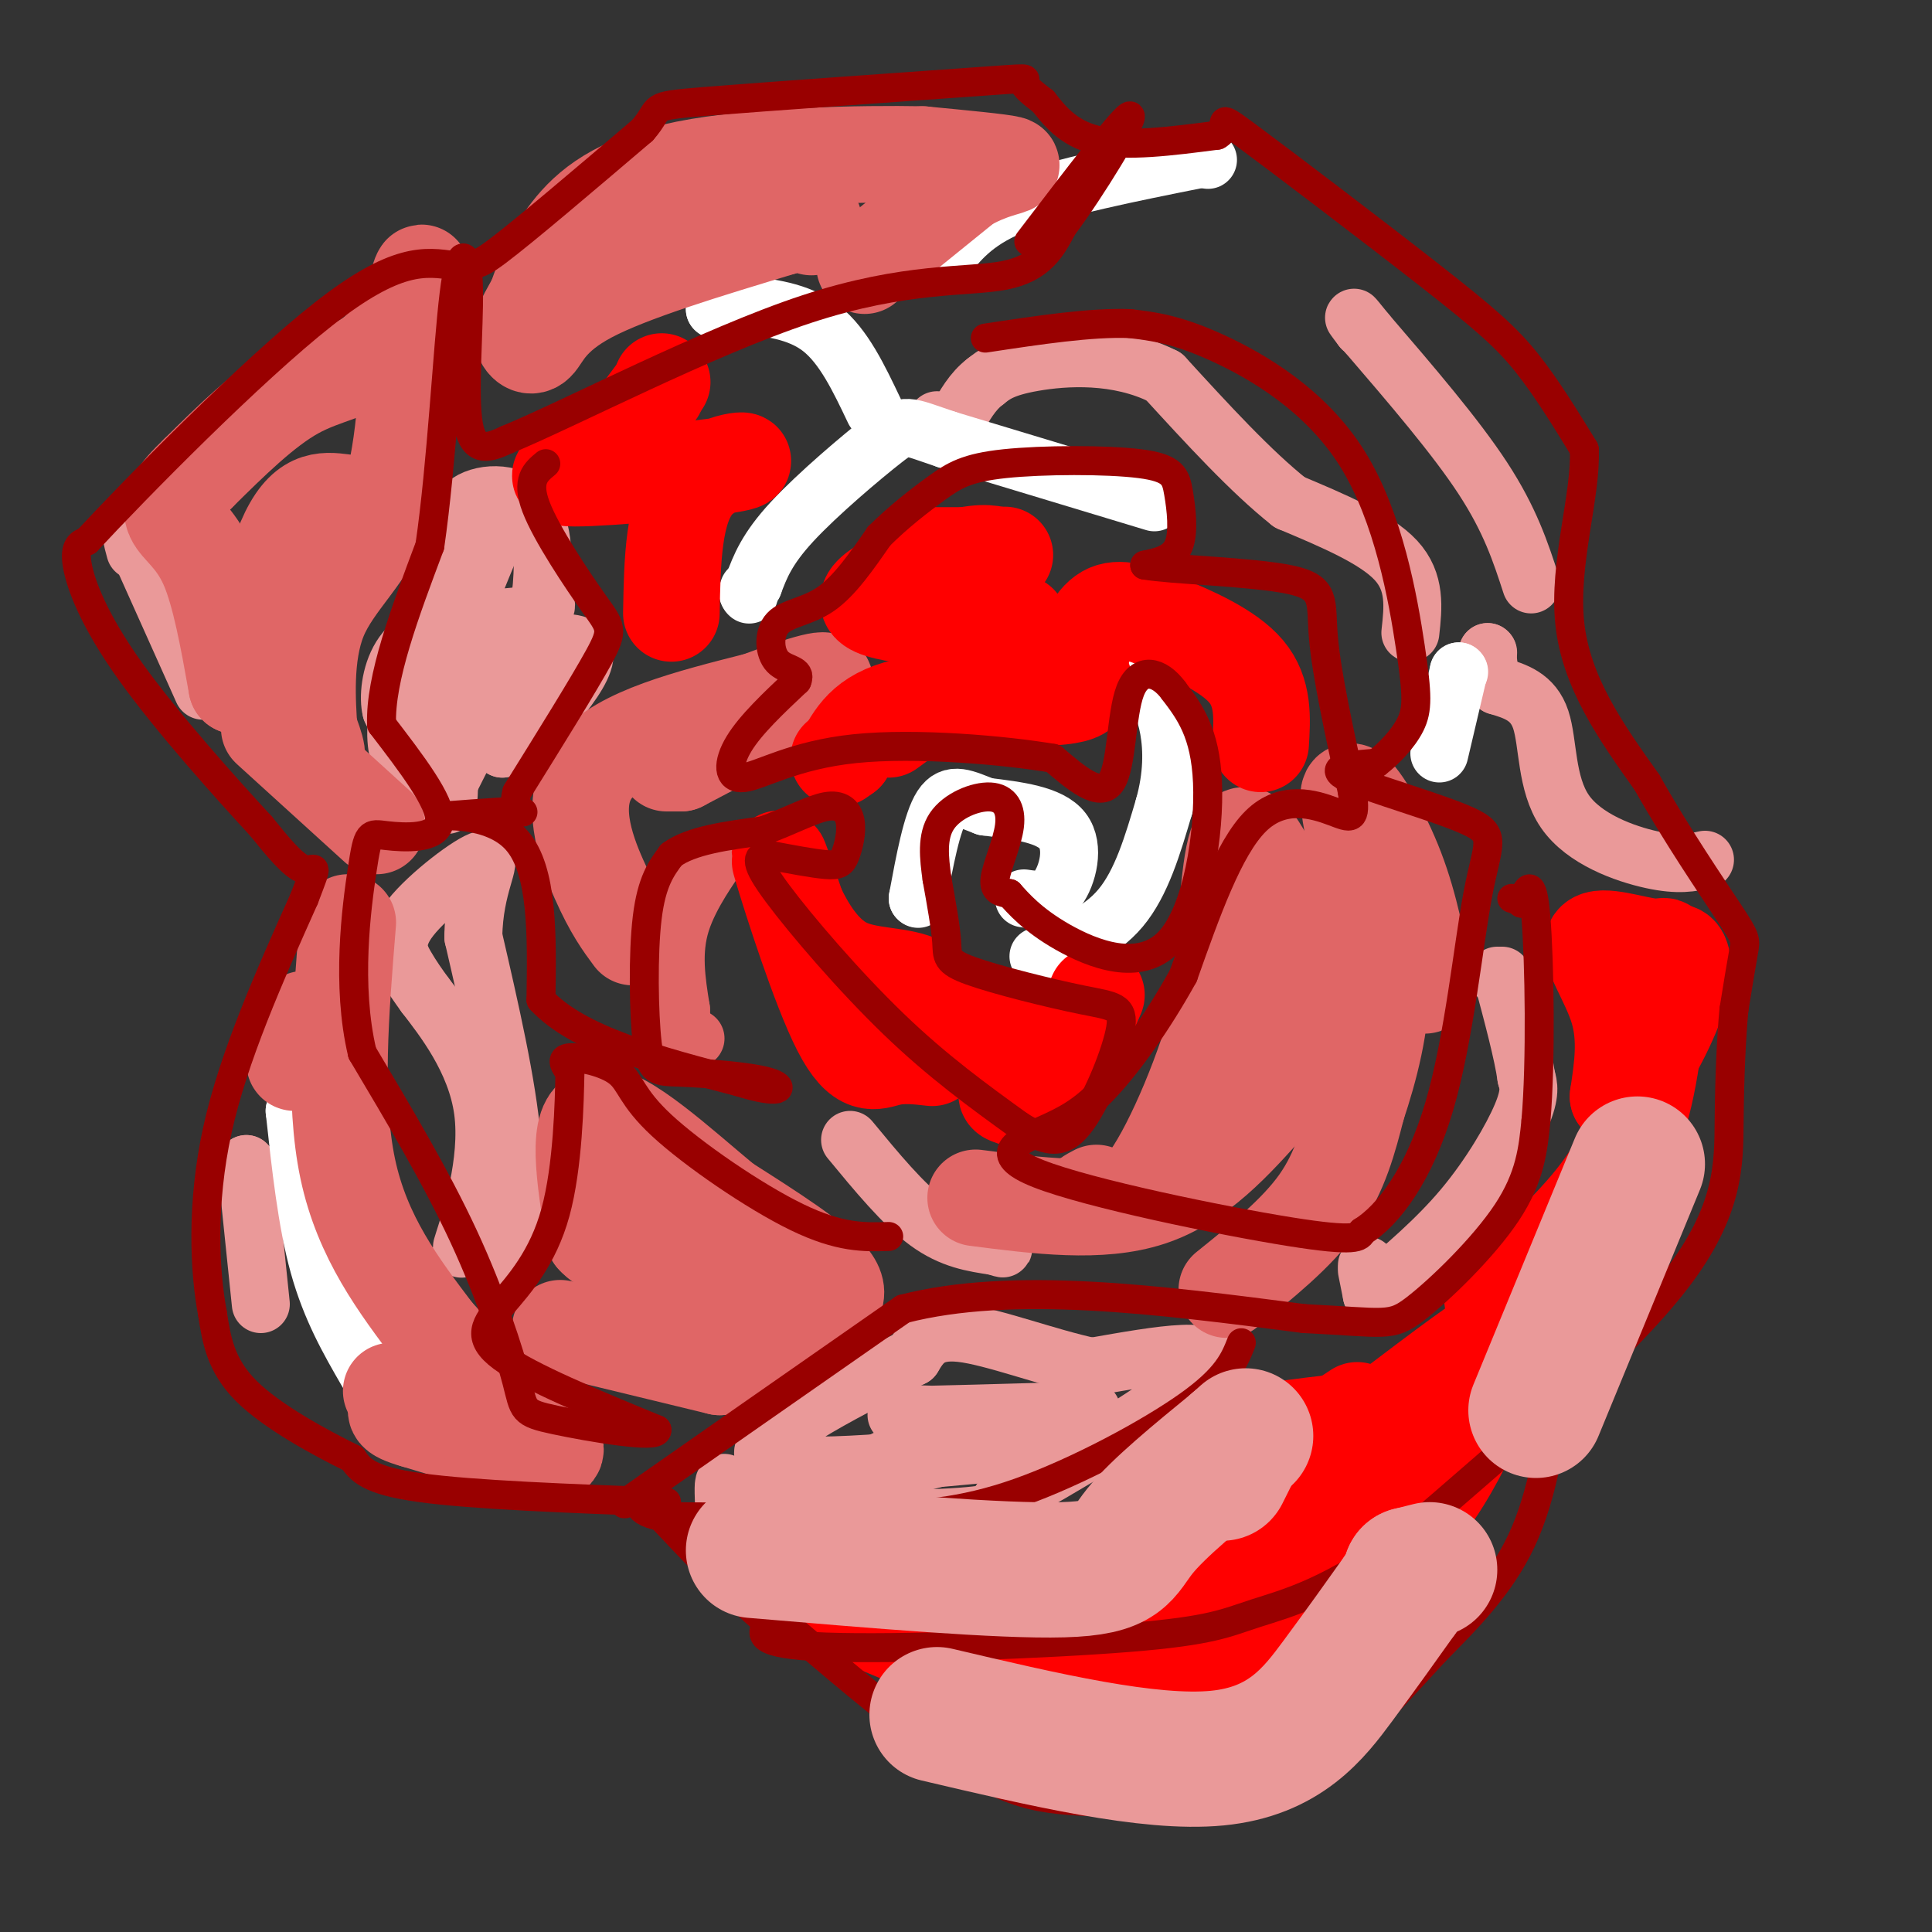
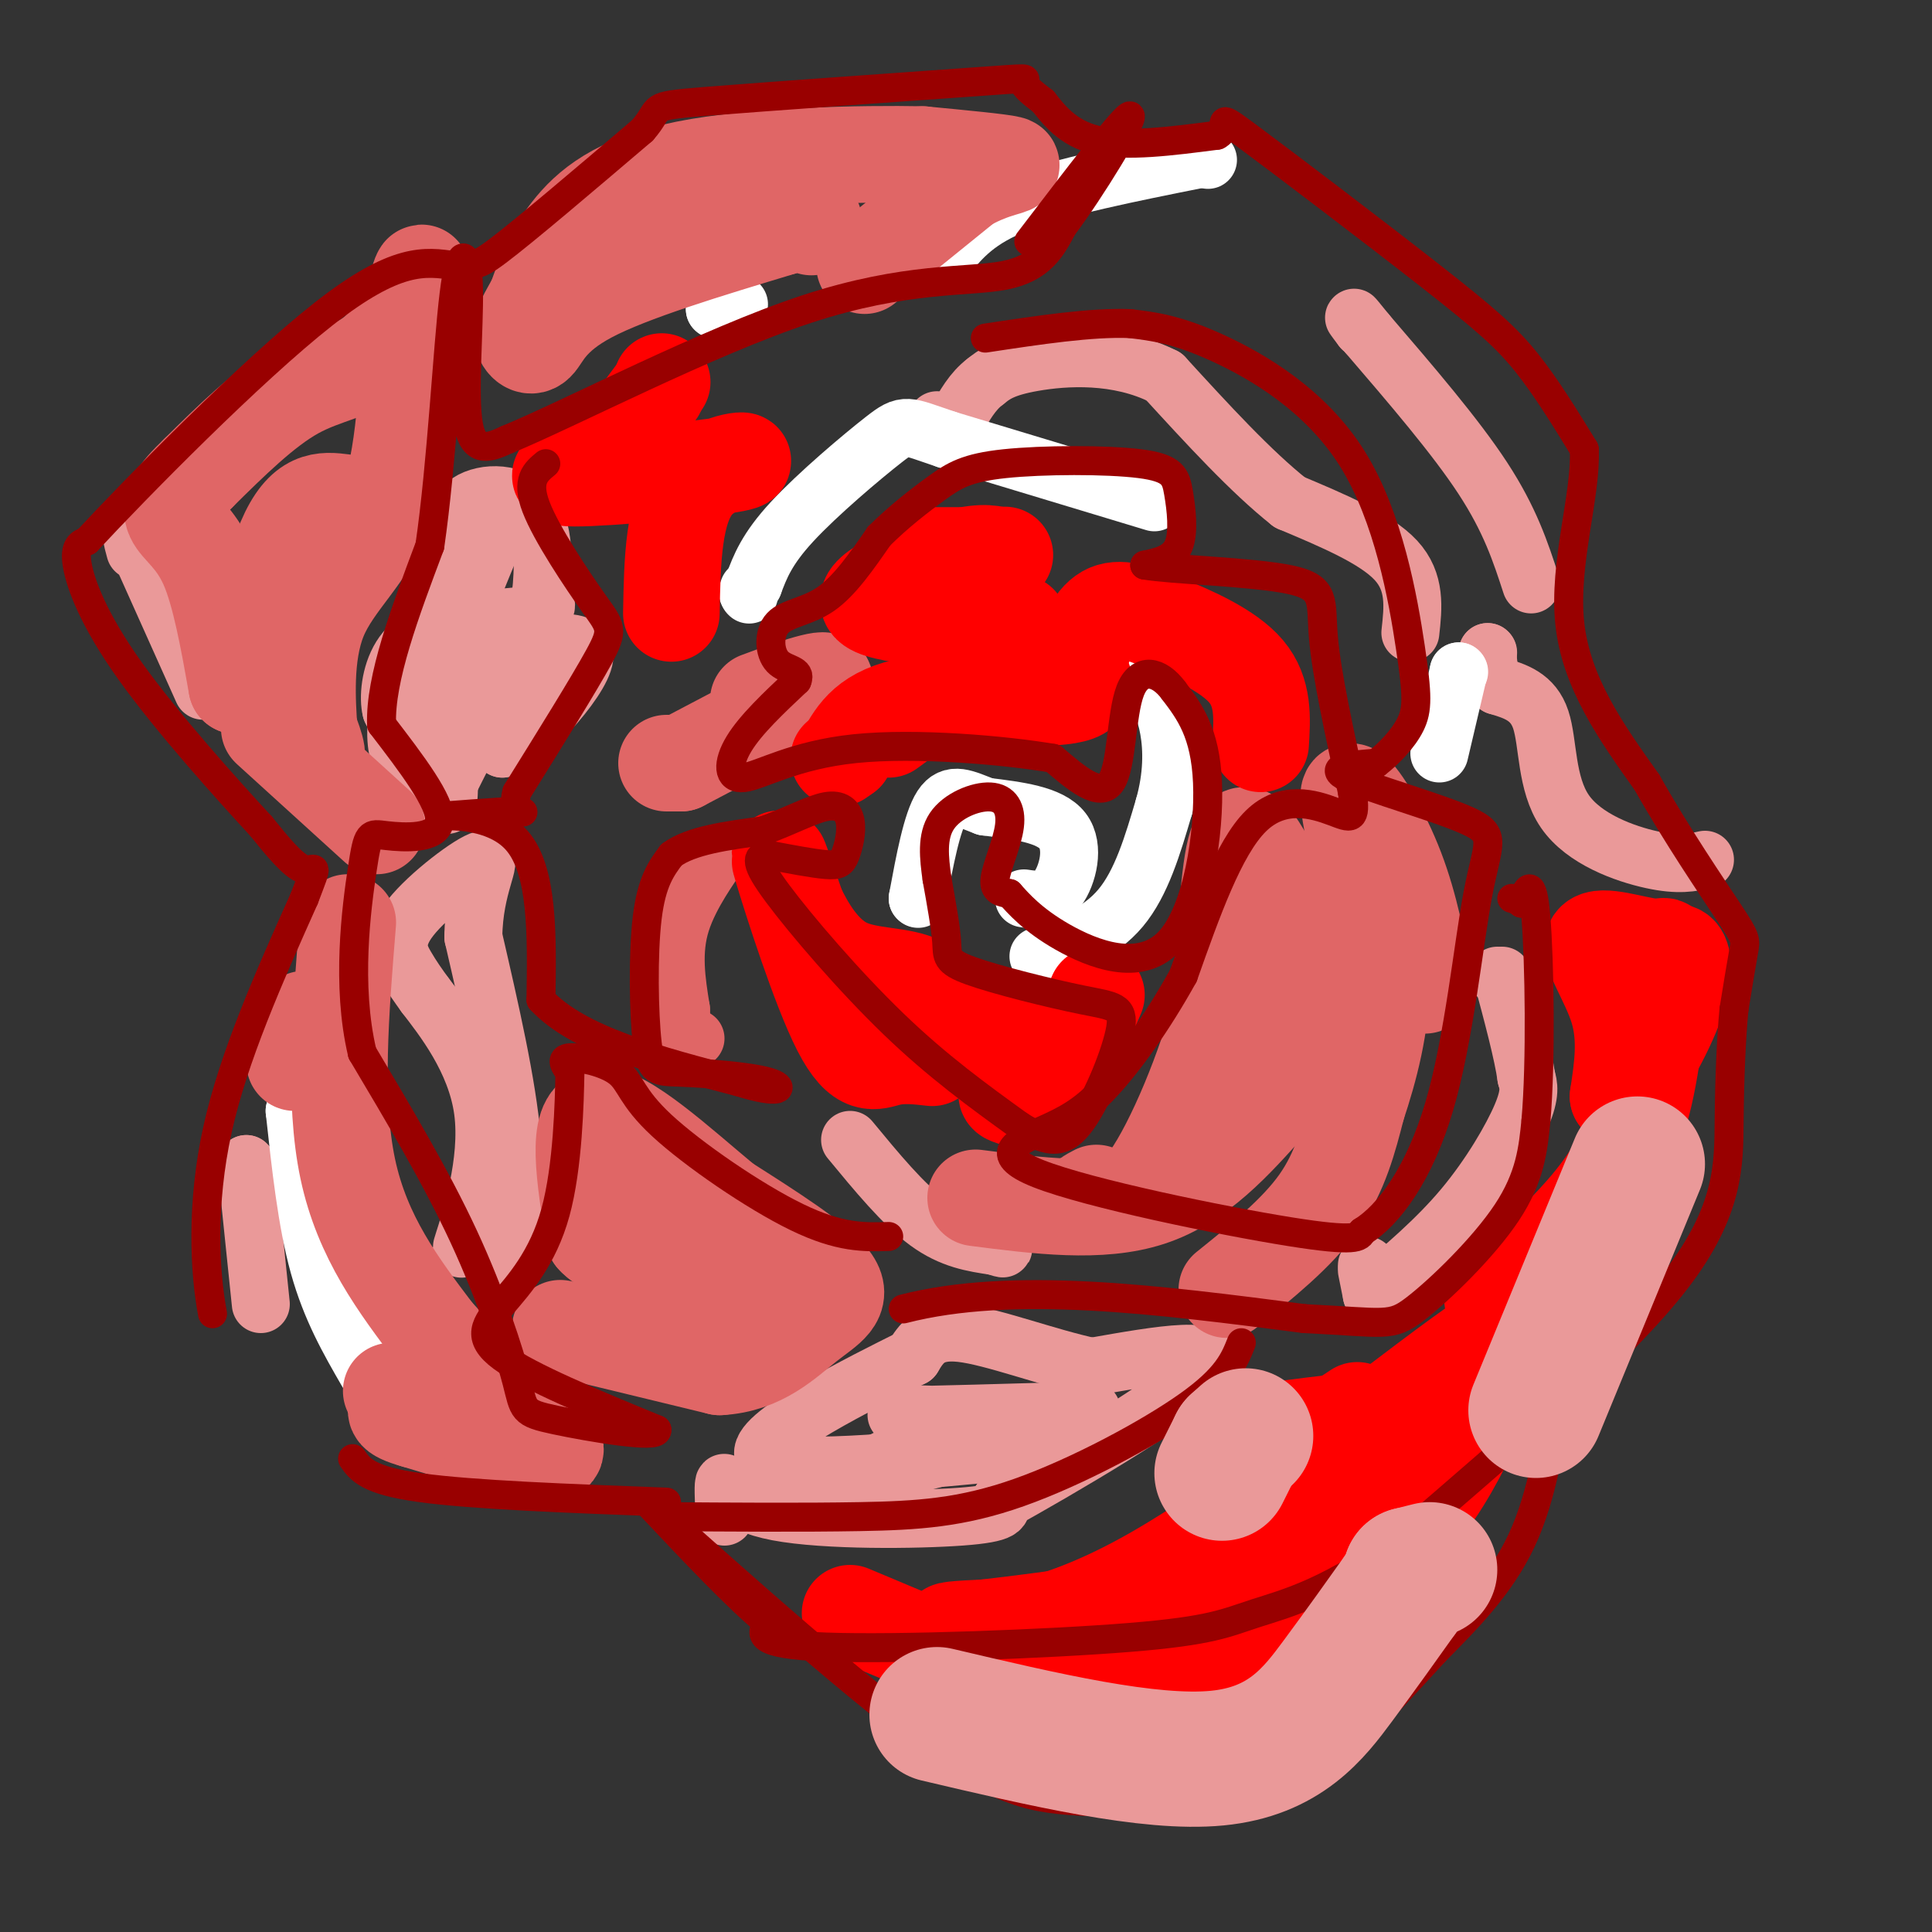
<svg xmlns="http://www.w3.org/2000/svg" viewBox="0 0 400 400" version="1.1">
  <rect x="0" y="0" width="400" height="400" fill="#333333" stroke="none" />
  <g fill="none" stroke="#ea9999" stroke-width="12" stroke-linecap="round" stroke-linejoin="round">
    <path d="M42,143c0.000,0.000 -13.000,-29.000 -13,-29" />
    <path d="M29,114c-2.333,-4.833 -1.667,-2.417 -1,0" />
    <path d="M176,236c5.500,6.667 11.000,13.333 16,17c5.000,3.667 9.500,4.333 14,5" />
    <path d="M206,258c2.500,0.833 1.750,0.417 1,0" />
    <path d="M54,270c0.000,0.000 -3.000,-29.000 -3,-29" />
    <path d="M51,241c0.000,0.000 0.100,0.100 0.1,0.1" />
    <path d="M283,262c0.000,0.000 0.100,0.100 0.1,0.1" />
    <path d="M283,263c0.000,0.000 1.000,5.000 1,5" />
    <path d="M284,268c6.711,-5.667 13.422,-11.333 19,-18c5.578,-6.667 10.022,-14.333 12,-19c1.978,-4.667 1.489,-6.333 1,-8" />
    <path d="M316,223c-0.667,-4.833 -2.833,-12.917 -5,-21" />
    <path d="M310,202c0.000,0.000 0.100,0.100 0.1,0.1" />
    <path d="M353,178c-2.708,0.607 -5.417,1.214 -11,0c-5.583,-1.214 -14.042,-4.250 -18,-10c-3.958,-5.750 -3.417,-14.214 -5,-19c-1.583,-4.786 -5.292,-5.893 -9,-7" />
    <path d="M310,142c-1.833,-2.333 -1.917,-4.667 -2,-7" />
    <path d="M308,135c0.000,0.000 0.100,0.100 0.1,0.1" />
    <path d="M317,121c-2.167,-6.667 -4.333,-13.333 -10,-22c-5.667,-8.667 -14.833,-19.333 -24,-30" />
    <path d="M283,69c-4.167,-5.167 -2.583,-3.083 -1,-1" />
    <path d="M282,68c0.000,0.000 0.100,0.100 0.1,0.1" />
    <path d="M292,131c0.583,-5.250 1.167,-10.500 -3,-15c-4.167,-4.500 -13.083,-8.250 -22,-12" />
    <path d="M267,104c-8.000,-6.333 -17.000,-16.167 -26,-26" />
    <path d="M241,78c-9.600,-4.889 -20.600,-4.111 -27,-3c-6.400,1.111 -8.200,2.556 -10,4" />
    <path d="M204,79c-2.667,2.000 -4.333,5.000 -6,8" />
    <path d="M198,87c-1.667,1.333 -2.833,0.667 -4,0" />
    <path d="M89,164c-1.530,0.458 -3.060,0.917 -4,0c-0.940,-0.917 -1.292,-3.208 -2,-6c-0.708,-2.792 -1.774,-6.083 0,-13c1.774,-6.917 6.387,-17.458 11,-28" />
    <path d="M94,117c4.901,-8.820 11.654,-16.869 11,-13c-0.654,3.869 -8.715,19.657 -12,33c-3.285,13.343 -1.796,24.241 -1,28c0.796,3.759 0.898,0.380 1,-3" />
    <path d="M93,162c4.200,-8.422 14.200,-27.978 17,-31c2.800,-3.022 -1.600,10.489 -6,24" />
    <path d="M104,155c3.821,-0.524 16.375,-13.833 17,-19c0.625,-5.167 -10.679,-2.190 -17,0c-6.321,2.190 -7.661,3.595 -9,5" />
    <path d="M95,141c-3.444,2.644 -7.556,6.756 -10,8c-2.444,1.244 -3.222,-0.378 -4,-2" />
    <path d="M81,147c-0.641,-2.396 -0.244,-7.384 2,-11c2.244,-3.616 6.335,-5.858 12,-7c5.665,-1.142 12.904,-1.183 16,-2c3.096,-0.817 2.048,-2.408 1,-4" />
    <path d="M112,123c0.440,-4.214 1.042,-12.750 -2,-17c-3.042,-4.250 -9.726,-4.214 -13,-2c-3.274,2.214 -3.137,6.607 -3,11" />
    <path d="M94,115c-2.167,6.833 -6.083,18.417 -10,30" />
    <path d="M104,264c1.500,-8.167 3.000,-16.333 2,-28c-1.000,-11.667 -4.500,-26.833 -8,-42" />
    <path d="M98,194c0.096,-10.708 4.335,-16.478 2,-16c-2.335,0.478 -11.244,7.206 -15,12c-3.756,4.794 -2.359,7.656 -1,10c1.359,2.344 2.679,4.172 4,6" />
    <path d="M88,206c3.595,4.690 10.583,13.417 12,24c1.417,10.583 -2.738,23.024 -4,27c-1.262,3.976 0.369,-0.512 2,-5" />
    <path d="M98,252c0.833,-0.833 1.917,-0.417 3,0" />
    <path d="M150,314c-0.161,-3.589 -0.321,-7.179 0,-7c0.321,0.179 1.125,4.125 11,6c9.875,1.875 28.821,1.679 38,1c9.179,-0.679 8.589,-1.839 8,-3" />
    <path d="M207,311c11.600,-6.422 36.600,-20.978 42,-27c5.400,-6.022 -8.800,-3.511 -23,-1" />
    <path d="M226,283c-9.133,-1.933 -20.467,-6.267 -27,-7c-6.533,-0.733 -8.267,2.133 -10,5" />
    <path d="M189,281c-10.489,5.222 -31.711,15.778 -31,20c0.711,4.222 23.356,2.111 46,0" />
    <path d="M204,301c10.785,-1.314 14.746,-4.600 6,-3c-8.746,1.600 -30.201,8.085 -33,8c-2.799,-0.085 13.057,-6.738 19,-10c5.943,-3.262 1.971,-3.131 -2,-3" />
    <path d="M194,293c-3.600,-0.422 -11.600,0.022 -7,0c4.600,-0.022 21.800,-0.511 39,-1" />
  </g>
  <g fill="none" stroke="#ffffff" stroke-width="12" stroke-linecap="round" stroke-linejoin="round">
    <path d="M215,198c6.333,-2.417 12.667,-4.833 17,-10c4.333,-5.167 6.667,-13.083 9,-21" />
    <path d="M241,167c1.786,-6.369 1.750,-11.792 1,-16c-0.750,-4.208 -2.214,-7.202 -4,-9c-1.786,-1.798 -3.893,-2.399 -6,-3" />
    <path d="M232,139c0.000,0.000 0.000,2.000 0,2" />
    <path d="M212,186c2.489,0.378 4.978,0.756 7,-2c2.022,-2.756 3.578,-8.644 1,-12c-2.578,-3.356 -9.289,-4.178 -16,-5" />
    <path d="M204,167c-4.267,-1.622 -6.933,-3.178 -9,0c-2.067,3.178 -3.533,11.089 -5,19" />
    <path d="M190,186c0.000,0.000 0.100,0.100 0.1,0.1" />
    <path d="M239,104c0.000,0.000 -43.000,-13.000 -43,-13" />
    <path d="M196,91c-8.560,-2.869 -8.458,-3.542 -13,0c-4.542,3.542 -13.726,11.298 -19,17c-5.274,5.702 -6.637,9.351 -8,13" />
    <path d="M156,121c-1.500,2.333 -1.250,1.667 -1,1" />
    <path d="M155,123c0.000,0.000 0.100,0.100 0.1,0.1" />
    <path d="M298,156c0.000,0.000 4.000,-17.000 4,-17" />
    <path d="M302,139c0.000,0.000 0.100,0.100 0.1,0.1" />
-     <path d="M181,85c-3.167,-6.667 -6.333,-13.333 -11,-17c-4.667,-3.667 -10.833,-4.333 -17,-5" />
    <path d="M153,63c-3.667,-0.667 -4.333,0.167 -5,1" />
    <path d="M148,64c0.000,0.000 0.100,0.100 0.1,0.1" />
    <path d="M196,53c3.167,-3.833 6.333,-7.667 15,-11c8.667,-3.333 22.833,-6.167 37,-9" />
    <path d="M250,33c0.000,0.000 0.100,0.100 0.1,0.1" />
    <path d="M76,284c-3.750,-6.500 -7.500,-13.000 -10,-22c-2.500,-9.000 -3.750,-20.500 -5,-32" />
    <path d="M61,230c0.000,0.000 0.100,0.100 0.1,0.1" />
  </g>
  <g fill="none" stroke="#e06666" stroke-width="12" stroke-linecap="round" stroke-linejoin="round">
    <path d="M144,215c-1.511,-0.822 -3.022,-1.644 -4,-7c-0.978,-5.356 -1.422,-15.244 0,-21c1.422,-5.756 4.711,-7.378 8,-9" />
    <path d="M148,178c-0.311,0.689 -5.089,6.911 -7,13c-1.911,6.089 -0.956,12.044 0,18" />
    <path d="M141,209c0.000,3.333 0.000,2.667 0,2" />
    <path d="M141,211c0.000,0.000 0.100,0.100 0.1,0.1" />
  </g>
  <g fill="none" stroke="#e06666" stroke-width="20" stroke-linecap="round" stroke-linejoin="round">
    <path d="M116,275c0.000,0.000 33.000,8.000 33,8" />
    <path d="M149,283c8.619,-0.452 13.667,-5.583 18,-9c4.333,-3.417 7.952,-5.119 5,-9c-2.952,-3.881 -12.476,-9.940 -22,-16" />
    <path d="M150,249c-9.156,-7.600 -21.044,-18.600 -26,-18c-4.956,0.600 -2.978,12.800 -1,25" />
    <path d="M123,256c3.887,4.579 14.104,3.526 18,1c3.896,-2.526 1.472,-6.526 -2,-5c-3.472,1.526 -7.992,8.579 -6,12c1.992,3.421 10.496,3.211 19,3" />
    <path d="M152,267c3.833,0.167 3.917,-0.917 4,-2" />
    <path d="M78,171c-10.178,-9.244 -20.356,-18.489 -22,-20c-1.644,-1.511 5.244,4.711 8,6c2.756,1.289 1.378,-2.356 0,-6" />
    <path d="M64,151c-0.321,-5.238 -1.125,-15.333 2,-23c3.125,-7.667 10.179,-12.905 14,-23c3.821,-10.095 4.411,-25.048 5,-40" />
    <path d="M85,65c1.565,-8.609 2.976,-10.132 2,-7c-0.976,3.132 -4.340,10.920 -9,15c-4.660,4.080 -10.617,4.451 -17,8c-6.383,3.549 -13.191,10.274 -20,17" />
    <path d="M41,98c-4.571,4.369 -6.000,6.792 -5,9c1.000,2.208 4.429,4.202 7,10c2.571,5.798 4.286,15.399 6,25" />
    <path d="M49,142c2.622,-2.422 6.178,-20.978 10,-30c3.822,-9.022 7.911,-8.511 12,-8" />
    <path d="M202,248c12.917,1.667 25.833,3.333 36,0c10.167,-3.333 17.583,-11.667 25,-20" />
    <path d="M263,228c4.703,-10.552 3.962,-26.931 3,-36c-0.962,-9.069 -2.144,-10.826 -4,-14c-1.856,-3.174 -4.388,-7.764 -6,-3c-1.612,4.764 -2.306,18.882 -3,33" />
    <path d="M253,208c-3.267,12.956 -9.933,28.844 -15,36c-5.067,7.156 -8.533,5.578 -12,4" />
    <path d="M226,248c-1.833,0.500 -0.417,-0.250 1,-1" />
    <path d="M179,55c0.000,0.000 21.000,-17.000 21,-17" />
    <path d="M200,38c6.067,-3.444 10.733,-3.556 9,-4c-1.733,-0.444 -9.867,-1.222 -18,-2" />
    <path d="M191,32c-12.524,-0.238 -34.833,0.167 -49,3c-14.167,2.833 -20.190,8.095 -24,13c-3.810,4.905 -5.405,9.452 -7,14" />
    <path d="M111,62c-1.896,3.515 -3.137,5.303 -3,7c0.137,1.697 1.652,3.303 3,2c1.348,-1.303 2.528,-5.515 11,-10c8.472,-4.485 24.236,-9.242 40,-14" />
    <path d="M162,47c7.667,-2.333 6.833,-1.167 6,0" />
    <path d="M72,191c-1.500,18.417 -3.000,36.833 0,51c3.000,14.167 10.500,24.083 18,34" />
    <path d="M90,276c9.644,10.889 24.756,21.111 25,24c0.244,2.889 -14.378,-1.556 -29,-6" />
    <path d="M86,294c-5.333,-1.500 -4.167,-2.250 -3,-3" />
    <path d="M83,291c0.000,0.000 -2.000,-3.000 -2,-3" />
    <path d="M61,220c0.000,0.000 2.000,-9.000 2,-9" />
    <path d="M254,267c7.250,-5.833 14.500,-11.667 19,-18c4.500,-6.333 6.250,-13.167 8,-20" />
    <path d="M281,229c2.578,-7.689 5.022,-16.911 5,-26c-0.022,-9.089 -2.511,-18.044 -5,-27" />
    <path d="M281,176c-1.464,-7.560 -2.625,-12.958 -1,-12c1.625,0.958 6.036,8.274 9,16c2.964,7.726 4.482,15.863 6,24" />
-     <path d="M131,194c-2.089,-2.822 -4.178,-5.644 -7,-12c-2.822,-6.356 -6.378,-16.244 -1,-23c5.378,-6.756 19.689,-10.378 34,-14" />
    <path d="M157,145c9.467,-3.556 16.133,-5.444 13,-3c-3.133,2.444 -16.067,9.222 -29,16" />
    <path d="M141,158c0.000,0.000 -3.000,0.000 -3,0" />
  </g>
  <g fill="none" stroke="#ff0000" stroke-width="20" stroke-linecap="round" stroke-linejoin="round">
    <path d="M176,334c14.489,6.089 28.978,12.178 37,15c8.022,2.822 9.578,2.378 16,0c6.422,-2.378 17.711,-6.689 29,-11" />
    <path d="M258,338c9.169,-4.244 17.592,-9.354 24,-14c6.408,-4.646 10.802,-8.828 15,-15c4.198,-6.172 8.199,-14.335 10,-20c1.801,-5.665 1.400,-8.833 1,-12" />
    <path d="M308,277c-12.940,8.500 -45.792,35.750 -69,49c-23.208,13.250 -36.774,12.500 -41,12c-4.226,-0.500 0.887,-0.750 6,-1" />
    <path d="M204,337c12.571,-1.488 41.000,-4.708 62,-13c21.000,-8.292 34.571,-21.655 32,-27c-2.571,-5.345 -21.286,-2.673 -40,0" />
    <path d="M258,297c-8.044,2.622 -8.156,9.178 -3,9c5.156,-0.178 15.578,-7.089 26,-14" />
    <path d="M309,269c5.844,-5.133 11.689,-10.267 17,-16c5.311,-5.733 10.089,-12.067 13,-21c2.911,-8.933 3.956,-20.467 5,-32" />
    <path d="M344,200c1.128,-5.630 1.447,-3.705 -2,-4c-3.447,-0.295 -10.659,-2.810 -12,-1c-1.341,1.810 3.188,7.946 5,14c1.812,6.054 0.906,12.027 0,18" />
    <path d="M335,227c2.333,-0.345 8.167,-10.208 11,-17c2.833,-6.792 2.667,-10.512 2,-12c-0.667,-1.488 -1.833,-0.744 -3,0" />
    <path d="M345,198c-0.500,0.000 -0.250,0.000 0,0" />
    <path d="M193,219c-3.048,-0.351 -6.095,-0.702 -9,0c-2.905,0.702 -5.667,2.458 -10,-6c-4.333,-8.458 -10.238,-27.131 -12,-33c-1.762,-5.869 0.619,1.065 3,8" />
    <path d="M165,188c1.871,3.874 5.048,9.557 10,12c4.952,2.443 11.678,1.644 16,4c4.322,2.356 6.241,7.865 9,9c2.759,1.135 6.360,-2.104 8,-1c1.640,1.104 1.320,6.552 1,12" />
    <path d="M209,224c-0.202,2.429 -1.208,2.500 0,3c1.208,0.500 4.631,1.429 8,-2c3.369,-3.429 6.685,-11.214 10,-19" />
    <path d="M261,154c0.333,-5.327 0.667,-10.655 -3,-15c-3.667,-4.345 -11.333,-7.708 -17,-10c-5.667,-2.292 -9.333,-3.512 -12,-2c-2.667,1.512 -4.333,5.756 -6,10" />
    <path d="M223,137c0.357,3.131 4.250,5.958 -2,7c-6.250,1.042 -22.643,0.298 -32,2c-9.357,1.702 -11.679,5.851 -14,10" />
    <path d="M175,156c-2.333,1.667 -1.167,0.833 0,0" />
    <path d="M184,151c0.000,0.000 22.000,-16.000 22,-16" />
    <path d="M211,129c-14.622,-0.711 -29.244,-1.422 -31,-4c-1.756,-2.578 9.356,-7.022 16,-9c6.644,-1.978 8.822,-1.489 11,-1" />
    <path d="M207,115c1.833,-0.167 0.917,-0.083 0,0" />
    <path d="M207,115c0.000,0.000 -16.000,0.000 -16,0" />
    <path d="M139,127c0.190,-10.845 0.381,-21.690 5,-27c4.619,-5.310 13.667,-5.083 8,-4c-5.667,1.083 -26.048,3.024 -33,3c-6.952,-0.024 -0.476,-2.012 6,-4" />
    <path d="M125,95c2.833,-3.000 6.917,-8.500 11,-14" />
    <path d="M137,79c0.000,0.000 0.100,0.100 0.1,0.1" />
  </g>
  <g fill="none" stroke="#990000" stroke-width="6" stroke-linecap="round" stroke-linejoin="round">
    <path d="M138,311c-20.083,-0.750 -40.167,-1.500 -51,-3c-10.833,-1.500 -12.417,-3.750 -14,-6" />
-     <path d="M73,302c-6.756,-3.333 -16.644,-8.667 -22,-14c-5.356,-5.333 -6.178,-10.667 -7,-16" />
    <path d="M44,272c-1.667,-8.800 -2.333,-22.800 1,-38c3.333,-15.200 10.667,-31.600 18,-48" />
    <path d="M63,186c3.200,-8.400 2.200,-5.400 0,-6c-2.200,-0.600 -5.600,-4.800 -9,-9" />
    <path d="M54,171c-6.821,-7.381 -19.375,-21.333 -27,-32c-7.625,-10.667 -10.321,-18.048 -11,-22c-0.679,-3.952 0.661,-4.476 2,-5" />
    <path d="M18,112c10.000,-10.778 34.000,-35.222 49,-47c15.000,-11.778 21.000,-10.889 27,-10" />
    <path d="M94,55c4.867,-1.111 3.533,1.111 9,-3c5.467,-4.111 17.733,-14.556 30,-25" />
    <path d="M133,27c4.415,-4.997 0.451,-4.989 13,-6c12.549,-1.011 41.609,-3.041 55,-4c13.391,-0.959 11.112,-0.845 11,0c-0.112,0.845 1.944,2.423 4,4" />
    <path d="M216,21c1.956,2.444 4.844,6.556 11,8c6.156,1.444 15.578,0.222 25,-1" />
    <path d="M252,28c3.204,-1.683 -1.285,-5.389 6,0c7.285,5.389 26.346,19.874 38,29c11.654,9.126 15.901,12.893 20,18c4.099,5.107 8.049,11.553 12,18" />
    <path d="M328,93c0.489,9.333 -4.289,23.667 -3,36c1.289,12.333 8.644,22.667 16,33" />
    <path d="M341,162c6.119,10.881 13.417,21.583 17,27c3.583,5.417 3.452,5.548 3,8c-0.452,2.452 -1.226,7.226 -2,12" />
    <path d="M359,209c-0.548,5.726 -0.917,14.042 -1,23c-0.083,8.958 0.119,18.560 -11,33c-11.119,14.440 -33.560,33.720 -56,53" />
    <path d="M291,318c-15.075,11.568 -24.762,13.987 -31,16c-6.238,2.013 -9.026,3.619 -26,5c-16.974,1.381 -48.136,2.537 -63,2c-14.864,-0.537 -13.432,-2.769 -12,-5" />
    <path d="M159,336c-6.167,-5.000 -15.583,-15.000 -25,-25" />
    <path d="M134,311c6.897,5.892 36.641,33.123 55,47c18.359,13.877 25.333,14.400 36,15c10.667,0.600 25.026,1.277 35,-1c9.974,-2.277 15.564,-7.508 21,-13c5.436,-5.492 10.718,-11.246 16,-17" />
    <path d="M297,342c6.133,-6.244 13.467,-13.356 18,-23c4.533,-9.644 6.267,-21.822 8,-34" />
    <path d="M323,285c0.000,0.000 -2.000,0.000 -2,0" />
    <path d="M257,278c-1.429,3.607 -2.857,7.214 -11,13c-8.143,5.786 -23.000,13.750 -35,18c-12.000,4.250 -21.143,4.786 -33,5c-11.857,0.214 -26.429,0.107 -41,0" />
-     <path d="M137,314c-6.964,-1.226 -3.875,-4.292 -5,-4c-1.125,0.292 -6.464,3.940 2,-2c8.464,-5.940 30.732,-21.470 53,-37" />
    <path d="M187,271c22.667,-5.833 52.833,-1.917 83,2" />
    <path d="M270,273c16.988,0.821 17.958,1.875 23,-2c5.042,-3.875 14.155,-12.679 19,-20c4.845,-7.321 5.423,-13.161 6,-19" />
    <path d="M318,232c1.067,-12.156 0.733,-33.044 0,-42c-0.733,-8.956 -1.867,-5.978 -3,-3" />
    <path d="M315,187c-0.833,-0.667 -1.417,-0.833 -2,-1" />
    <path d="M184,256c-5.053,0.156 -10.105,0.313 -19,-4c-8.895,-4.313 -21.632,-13.094 -28,-19c-6.368,-5.906 -6.368,-8.936 -9,-11c-2.632,-2.064 -7.895,-3.161 -10,-3c-2.105,0.161 -1.053,1.581 0,3" />
    <path d="M118,222c-0.115,6.008 -0.402,19.528 -3,29c-2.598,9.472 -7.507,14.896 -11,19c-3.493,4.104 -5.569,6.887 0,11c5.569,4.113 18.785,9.557 32,15" />
    <path d="M136,296c0.571,1.995 -14.002,-0.517 -21,-2c-6.998,-1.483 -6.423,-1.938 -8,-8c-1.577,-6.062 -5.308,-17.732 -11,-30c-5.692,-12.268 -13.346,-25.134 -21,-38" />
    <path d="M75,218c-3.338,-14.045 -1.183,-30.156 0,-38c1.183,-7.844 1.396,-7.419 5,-7c3.604,0.419 10.601,0.834 11,-3c0.399,-3.834 -5.801,-11.917 -12,-20" />
    <path d="M79,150c-0.333,-9.500 4.833,-23.250 10,-37" />
    <path d="M89,113c2.472,-17.003 3.652,-41.011 5,-52c1.348,-10.989 2.863,-8.959 3,-1c0.137,7.959 -1.104,21.845 0,28c1.104,6.155 4.552,4.577 8,3" />
    <path d="M105,91c12.964,-5.345 41.375,-20.208 62,-27c20.625,-6.792 33.464,-5.512 41,-7c7.536,-1.488 9.768,-5.744 12,-10" />
    <path d="M220,47c5.911,-7.822 14.689,-22.378 14,-23c-0.689,-0.622 -10.844,12.689 -21,26" />
    <path d="M113,96c-2.071,1.702 -4.143,3.405 -2,9c2.143,5.595 8.500,15.083 12,20c3.500,4.917 4.143,5.262 1,11c-3.143,5.738 -10.071,16.869 -17,28" />
    <path d="M107,164c-1.421,5.152 3.526,4.030 0,4c-3.526,-0.030 -15.526,1.030 -16,1c-0.474,-0.030 10.579,-1.152 16,5c5.421,6.152 5.211,19.576 5,33" />
    <path d="M112,207c7.667,8.333 24.333,12.667 41,17" />
    <path d="M153,224c8.685,2.754 9.896,1.138 6,0c-3.896,-1.138 -12.900,-1.800 -18,-2c-5.100,-0.200 -6.296,0.062 -7,-6c-0.704,-6.062 -0.915,-18.446 0,-26c0.915,-7.554 2.958,-10.277 5,-13" />
    <path d="M139,177c4.000,-3.000 11.500,-4.000 19,-5" />
    <path d="M158,172c5.571,-1.985 9.998,-4.446 13,-5c3.002,-0.554 4.578,0.800 5,3c0.422,2.200 -0.309,5.246 -1,7c-0.691,1.754 -1.340,2.215 -4,2c-2.660,-0.215 -7.330,-1.108 -12,-2" />
    <path d="M159,177c-2.524,0.143 -2.833,1.500 2,8c4.833,6.500 14.810,18.143 24,27c9.190,8.857 17.595,14.929 26,21" />
    <path d="M211,233c6.446,4.100 9.561,3.850 13,-1c3.439,-4.850 7.203,-14.300 8,-19c0.797,-4.700 -1.374,-4.652 -8,-6c-6.626,-1.348 -17.707,-4.094 -23,-6c-5.293,-1.906 -4.798,-2.973 -5,-6c-0.202,-3.027 -1.101,-8.013 -2,-13" />
    <path d="M194,182c-0.609,-4.373 -1.133,-8.804 1,-12c2.133,-3.196 6.922,-5.156 10,-5c3.078,0.156 4.444,2.426 4,6c-0.444,3.574 -2.698,8.450 -3,11c-0.302,2.550 1.349,2.775 3,3" />
    <path d="M209,185c1.772,1.976 4.702,5.416 11,9c6.298,3.584 15.965,7.311 22,1c6.035,-6.311 8.439,-22.660 8,-33c-0.439,-10.340 -3.719,-14.670 -7,-19" />
    <path d="M243,143c-3.024,-4.131 -7.083,-4.958 -9,0c-1.917,4.958 -1.690,15.702 -4,19c-2.310,3.298 -7.155,-0.851 -12,-5" />
    <path d="M218,157c-9.802,-1.660 -28.308,-3.311 -41,-2c-12.692,1.311 -19.571,5.584 -23,6c-3.429,0.416 -3.408,-3.024 -1,-7c2.408,-3.976 7.204,-8.488 12,-13" />
    <path d="M165,141c1.075,-2.470 -2.238,-2.147 -4,-4c-1.762,-1.853 -1.974,-5.884 0,-8c1.974,-2.116 6.136,-2.319 10,-5c3.864,-2.681 7.432,-7.841 11,-13" />
    <path d="M182,111c3.992,-3.987 8.472,-7.455 12,-10c3.528,-2.545 6.103,-4.168 14,-5c7.897,-0.832 21.117,-0.872 28,0c6.883,0.872 7.430,2.658 8,6c0.570,3.342 1.163,8.241 0,11c-1.163,2.759 -4.081,3.380 -7,4" />
    <path d="M237,117c5.357,0.964 22.250,1.375 30,3c7.750,1.625 6.357,4.464 7,12c0.643,7.536 3.321,19.768 6,32" />
    <path d="M280,164c0.798,6.119 -0.208,5.417 -4,4c-3.792,-1.417 -10.369,-3.548 -16,2c-5.631,5.548 -10.315,18.774 -15,32" />
    <path d="M245,202c-5.381,9.709 -11.334,17.980 -16,23c-4.666,5.020 -8.044,6.789 -13,9c-4.956,2.211 -11.488,4.865 -1,9c10.488,4.135 37.997,9.753 52,12c14.003,2.247 14.502,1.124 15,0" />
    <path d="M282,255c5.538,-3.426 11.885,-11.993 16,-26c4.115,-14.007 6.000,-33.456 8,-44c2.000,-10.544 4.115,-12.185 -2,-15c-6.115,-2.815 -20.462,-6.804 -25,-9c-4.538,-2.196 0.731,-2.598 6,-3" />
    <path d="M285,158c2.423,-1.844 5.481,-4.956 7,-8c1.519,-3.044 1.500,-6.022 0,-16c-1.500,-9.978 -4.481,-26.956 -12,-39c-7.519,-12.044 -19.577,-19.156 -28,-23c-8.423,-3.844 -13.212,-4.422 -18,-5" />
    <path d="M234,67c-8.000,-0.333 -19.000,1.333 -30,3" />
  </g>
  <g fill="none" stroke="#ea9999" stroke-width="28" stroke-linecap="round" stroke-linejoin="round">
-     <path d="M156,321c25.689,2.178 51.378,4.356 64,4c12.622,-0.356 12.178,-3.244 16,-8c3.822,-4.756 11.911,-11.378 20,-18" />
    <path d="M256,299c3.333,-3.000 1.667,-1.500 0,0" />
    <path d="M256,299c0.000,0.000 -3.000,6.000 -3,6" />
    <path d="M194,355c22.000,5.178 44.000,10.356 58,9c14.000,-1.356 20.000,-9.244 25,-16c5.000,-6.756 9.000,-12.378 13,-18" />
    <path d="M290,330c2.500,-3.667 2.250,-3.833 2,-4" />
    <path d="M292,326c0.000,0.000 4.000,-1.000 4,-1" />
    <path d="M318,292c0.000,0.000 21.000,-51.000 21,-51" />
  </g>
</svg>